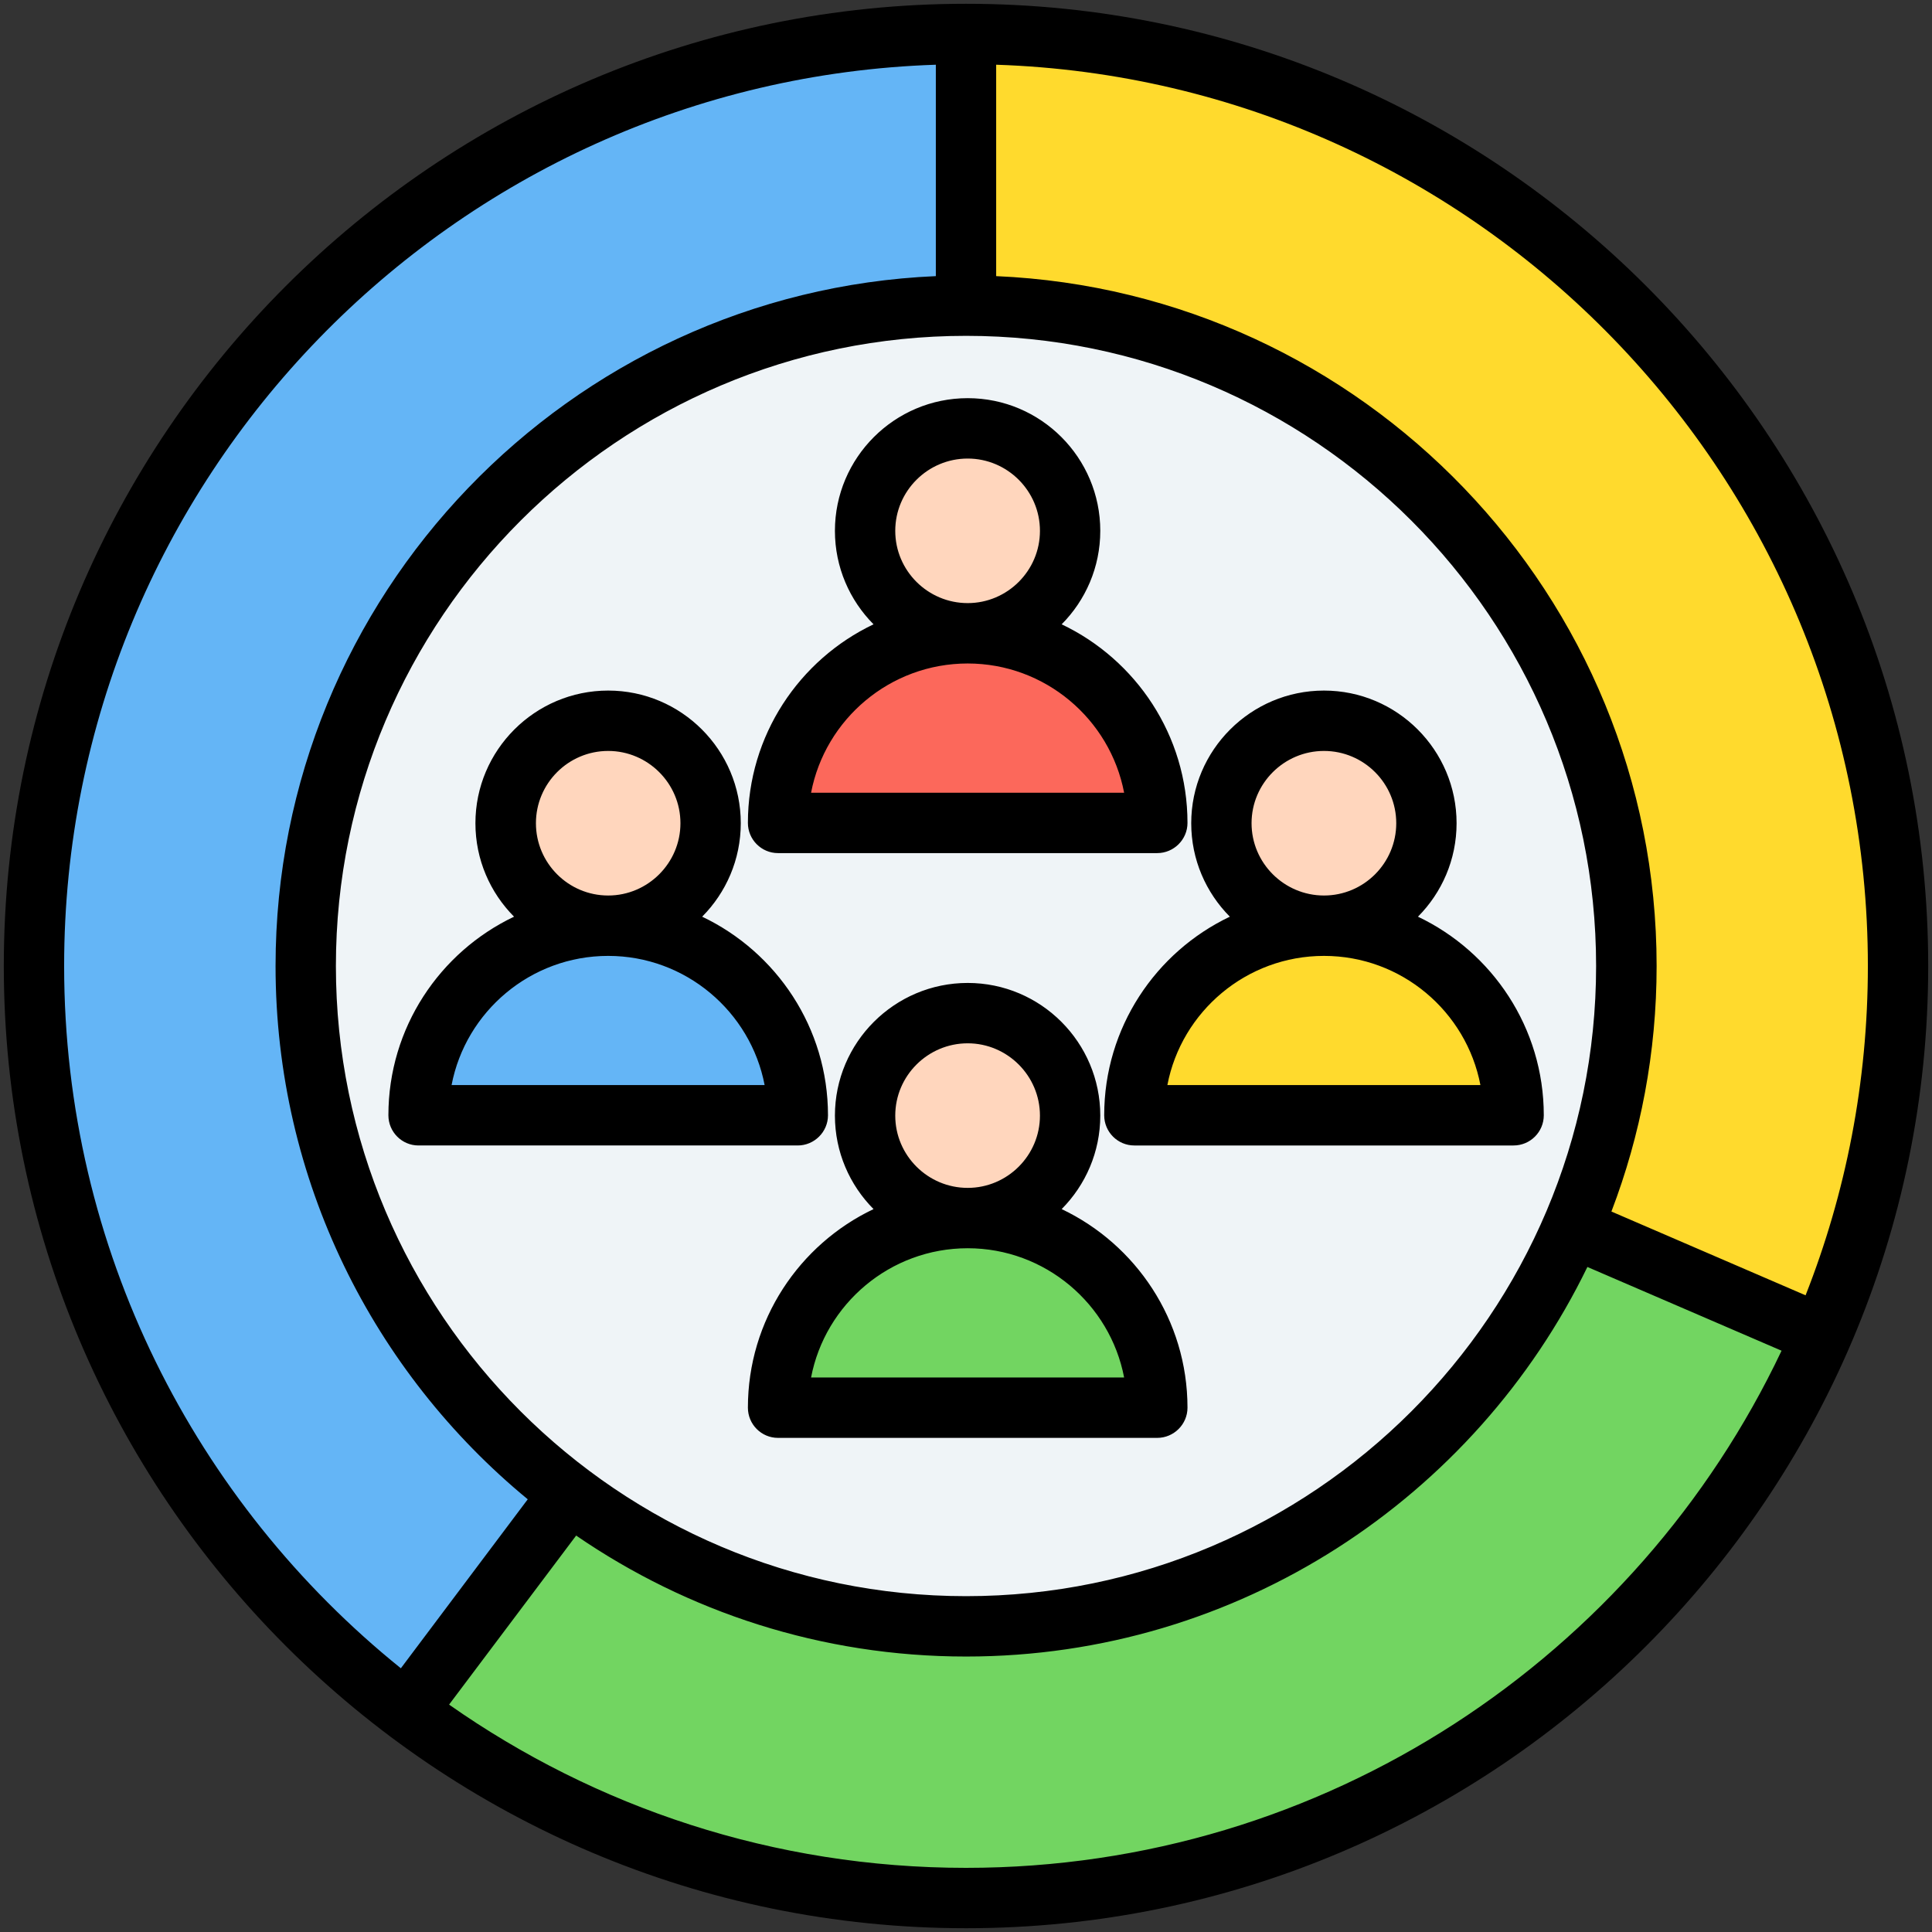
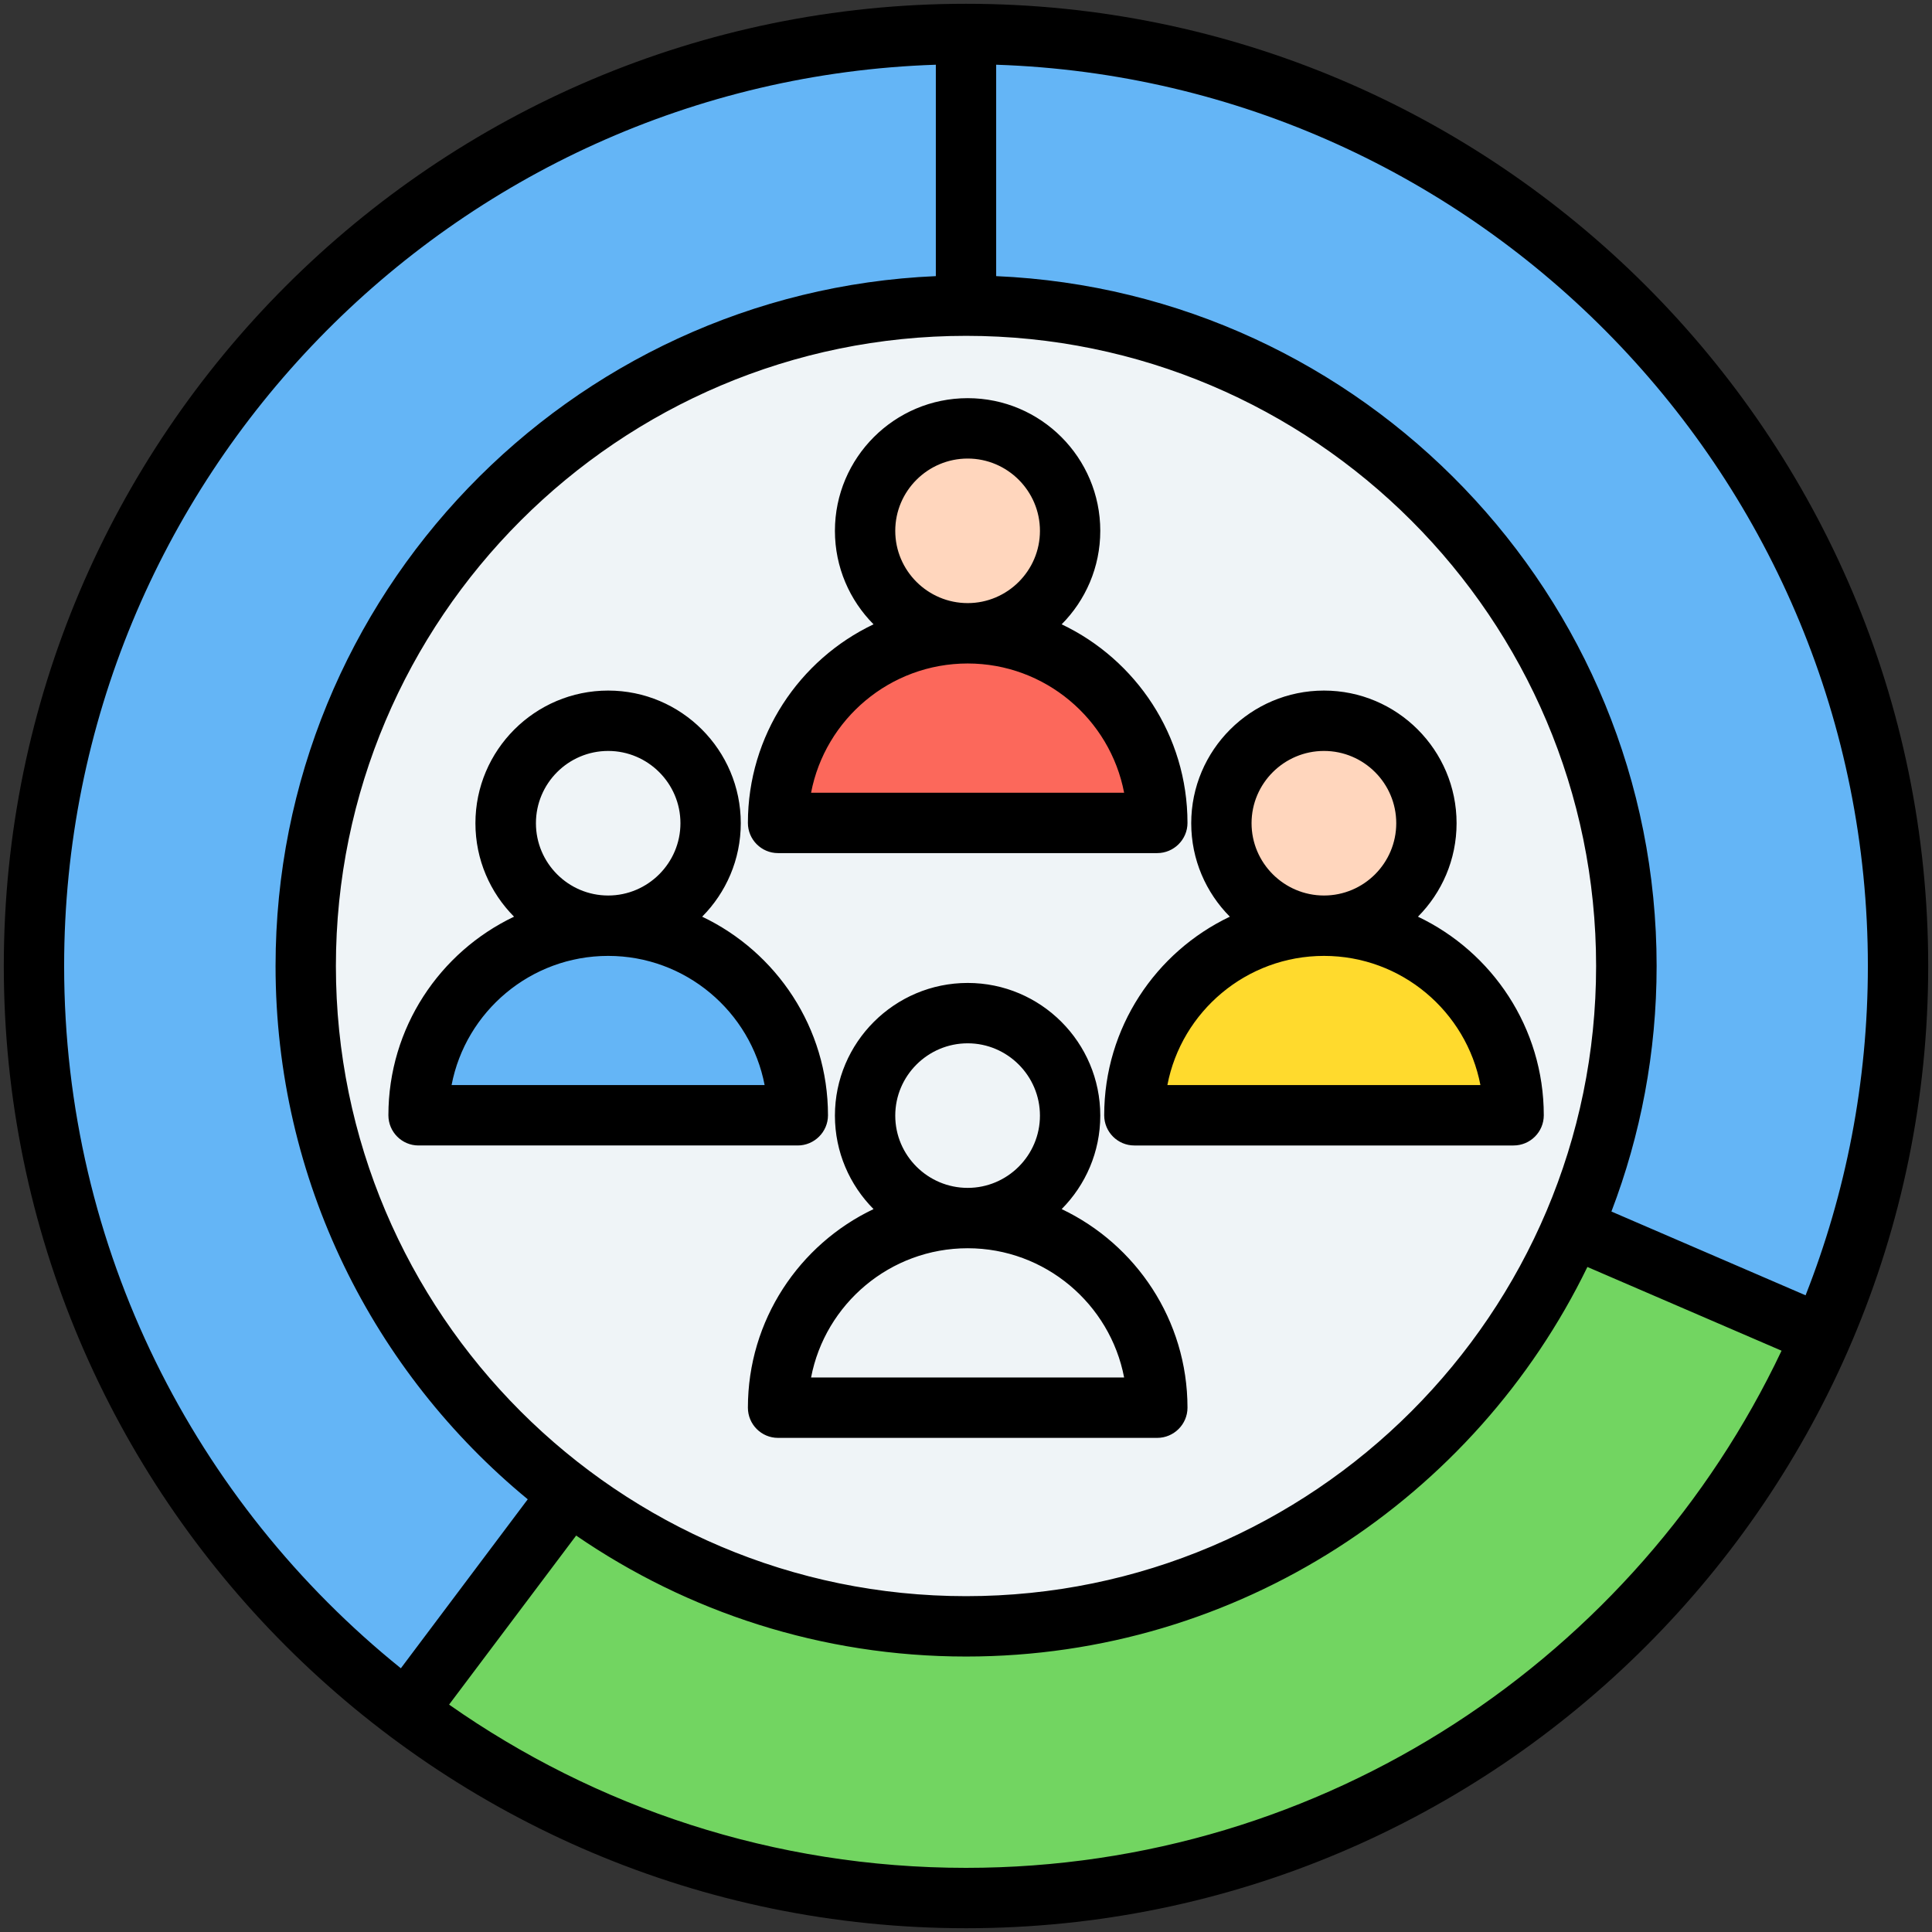
<svg xmlns="http://www.w3.org/2000/svg" id="Layer_1" viewBox="0 0 512 512">
  <rect x="0" y="0" width="512" height="512" fill="#333333" stroke="none" />
  <g clip-rule="evenodd" fill-rule="evenodd">
    <g>
      <g>
        <circle cx="255.999" cy="256" fill="#64b5f6" r="247" />
-         <path d="m255.999 9-.002 247.001 226.856 97.864c12.964-30.008 20.147-63.098 20.147-97.865 0-136.414-110.586-247-247.001-247z" fill="#ffda2d" />
        <path d="m482.853 353.865-226.854-97.866-148.322 197.527c41.303 31.063 92.663 49.474 148.323 49.474 101.647 0 188.954-61.4 226.853-149.135z" fill="#72d561" />
        <ellipse cx="256" cy="255.999" fill="#eff4f7" rx="175" ry="175" transform="matrix(.707 -.707 .707 .707 -106.038 256)" />
      </g>
      <g>
        <path d="m210.932 288.748c-3.352-24.442-24.457-43.43-49.781-43.43-25.325 0-46.43 18.988-49.782 43.43-.244 1.779.243 3.405 1.423 4.759 1.18 1.353 2.726 2.056 4.522 2.056h87.673c1.796 0 3.342-.703 4.522-2.056 1.18-1.354 1.667-2.98 1.423-4.759z" fill="#64b5f6" />
-         <ellipse cx="161.151" cy="218.162" fill="#ffd6bd" rx="27.156" ry="27.156" transform="matrix(.383 -.924 .924 .383 -102.074 283.559)" />
      </g>
      <g>
        <path d="m400.63 288.748c-3.352-24.442-24.457-43.43-49.781-43.43-25.325 0-46.43 18.988-49.781 43.43-.244 1.779.243 3.405 1.423 4.759 1.18 1.353 2.726 2.056 4.522 2.056h87.673c1.796 0 3.341-.703 4.522-2.056 1.179-1.354 1.666-2.98 1.422-4.759z" fill="#ffda2d" />
        <circle cx="350.849" cy="218.162" fill="#ffd6bd" r="27.156" />
      </g>
      <g>
-         <path d="m306.203 366.234c-3.352-24.442-24.457-43.43-49.781-43.43-25.325 0-46.43 18.988-49.781 43.43-.244 1.779.243 3.405 1.423 4.759 1.18 1.353 2.726 2.056 4.522 2.056h87.673c1.796 0 3.341-.703 4.522-2.056 1.179-1.354 1.666-2.98 1.422-4.759z" fill="#72d561" />
-         <circle cx="256.421" cy="295.648" fill="#ffd6bd" r="27.156" />
-       </g>
+         </g>
      <g>
        <path d="m306.203 211.262c-3.352-24.442-24.457-43.43-49.781-43.43-25.325 0-46.43 18.988-49.781 43.43-.244 1.779.243 3.405 1.423 4.759 1.18 1.353 2.726 2.056 4.522 2.056h87.673c1.796 0 3.341-.703 4.522-2.056 1.179-1.353 1.666-2.98 1.422-4.759z" fill="#fc685b" />
        <circle cx="256.421" cy="140.677" fill="#ffd6bd" r="27.156" />
      </g>
    </g>
    <path d="m256.448 175.83c20.517 0 37.731 14.758 41.457 34.251h-82.962c3.727-19.493 20.941-34.251 41.505-34.251zm0-54.309c10.518 0 19.149 8.589 19.149 19.158 0 10.56-8.631 19.149-19.149 19.149-10.565 0-19.196-8.589-19.196-19.149 0-10.57 8.631-19.158 19.196-19.158zm-50.277 104.558h100.507c4.386 0 8.018-3.58 8.018-7.999 0-23.21-13.678-43.278-33.345-52.631 6.32-6.358 10.234-15.121 10.234-24.771 0-19.389-15.753-35.161-35.137-35.161-19.385 0-35.185 15.772-35.185 35.161 0 9.65 3.915 18.413 10.235 24.771-19.668 9.353-33.298 29.421-33.298 52.631 0 4.419 3.585 7.999 7.971 7.999zm8.772 138.969c3.726-19.479 20.941-34.251 41.505-34.251 20.517 0 37.731 14.772 41.457 34.251zm41.505-88.56c10.518 0 19.149 8.598 19.149 19.163 0 10.56-8.631 19.149-19.149 19.149-10.565 0-19.196-8.588-19.196-19.149 0-10.565 8.631-19.163 19.196-19.163zm58.248 96.559c0-23.2-13.678-43.278-33.345-52.626 6.32-6.362 10.234-15.121 10.234-24.771 0-19.389-15.753-35.161-35.137-35.161-19.385 0-35.185 15.772-35.185 35.161 0 9.65 3.915 18.408 10.235 24.771-19.668 9.348-33.298 29.426-33.298 52.626 0 4.424 3.584 8.004 7.971 8.004h100.507c4.386 0 8.018-3.58 8.018-8.004zm36.175-174.04c10.565 0 19.149 8.593 19.149 19.153s-8.584 19.158-19.149 19.158-19.196-8.598-19.196-19.158 8.631-19.153 19.196-19.153zm41.457 88.55h-82.962c3.726-19.479 20.941-34.236 41.504-34.236 20.565 0 37.733 14.758 41.458 34.236zm-99.705 7.999c0 4.424 3.584 8.004 7.971 8.004h100.507c4.433 0 8.018-3.58 8.018-8.004 0-23.195-13.678-43.269-33.345-52.626 6.32-6.362 10.234-15.111 10.234-24.771 0-19.38-15.753-35.152-35.137-35.152s-35.184 15.772-35.184 35.152c0 9.659 3.915 18.408 10.235 24.771-19.668 9.358-33.299 29.431-33.299 52.626zm-172.951-7.999c3.726-19.479 20.941-34.236 41.505-34.236 20.517 0 37.731 14.758 41.458 34.236zm41.504-88.55c10.518 0 19.149 8.593 19.149 19.153s-8.631 19.158-19.149 19.158c-10.565 0-19.149-8.598-19.149-19.158.001-10.56 8.584-19.153 19.149-19.153zm58.248 96.549c0-23.195-13.678-43.269-33.345-52.626 6.32-6.362 10.234-15.111 10.234-24.771 0-19.38-15.753-35.152-35.137-35.152s-35.184 15.772-35.184 35.152c0 9.659 3.915 18.408 10.235 24.771-19.668 9.357-33.298 29.43-33.298 52.626 0 4.424 3.584 8.004 7.971 8.004h100.507c4.385 0 8.017-3.579 8.017-8.004zm36.6 199.444c95.319 0 177.762-56.121 216.107-137.05l-51.456-22.191c-29.667 61.049-92.348 103.238-164.651 103.238-38.344 0-73.907-11.848-103.337-32.058l-33.675 44.797c38.816 27.242 86.074 43.264 137.012 43.264zm-239.029-239c0 75.128 34.854 142.271 89.235 186.11l33.628-44.783c-40.797-33.59-66.832-84.471-66.832-141.327 0-98.229 77.774-178.611 174.98-182.823v-56.026c-128.099 4.24-231.011 109.737-231.011 238.849zm72.02 0c0 92.079 74.897 166.999 167.009 166.999 92.065 0 166.961-74.92 166.961-166.999 0-92.083-74.897-166.999-166.961-166.999-92.112 0-167.009 74.915-167.009 166.999zm405.99 0c0-129.112-102.913-234.609-231.011-238.849v56.026c97.206 4.212 175.027 84.594 175.027 182.823 0 22.908-4.245 44.839-11.979 65.068l51.456 22.2c10.659-27.049 16.507-56.489 16.507-87.268zm-238.981-254.998c-140.644 0-255.018 114.387-255.018 254.998s114.373 254.999 255.018 254.999c140.597 0 254.97-114.388 254.97-254.999s-114.374-254.998-254.97-254.998z" />
  </g>
</svg>